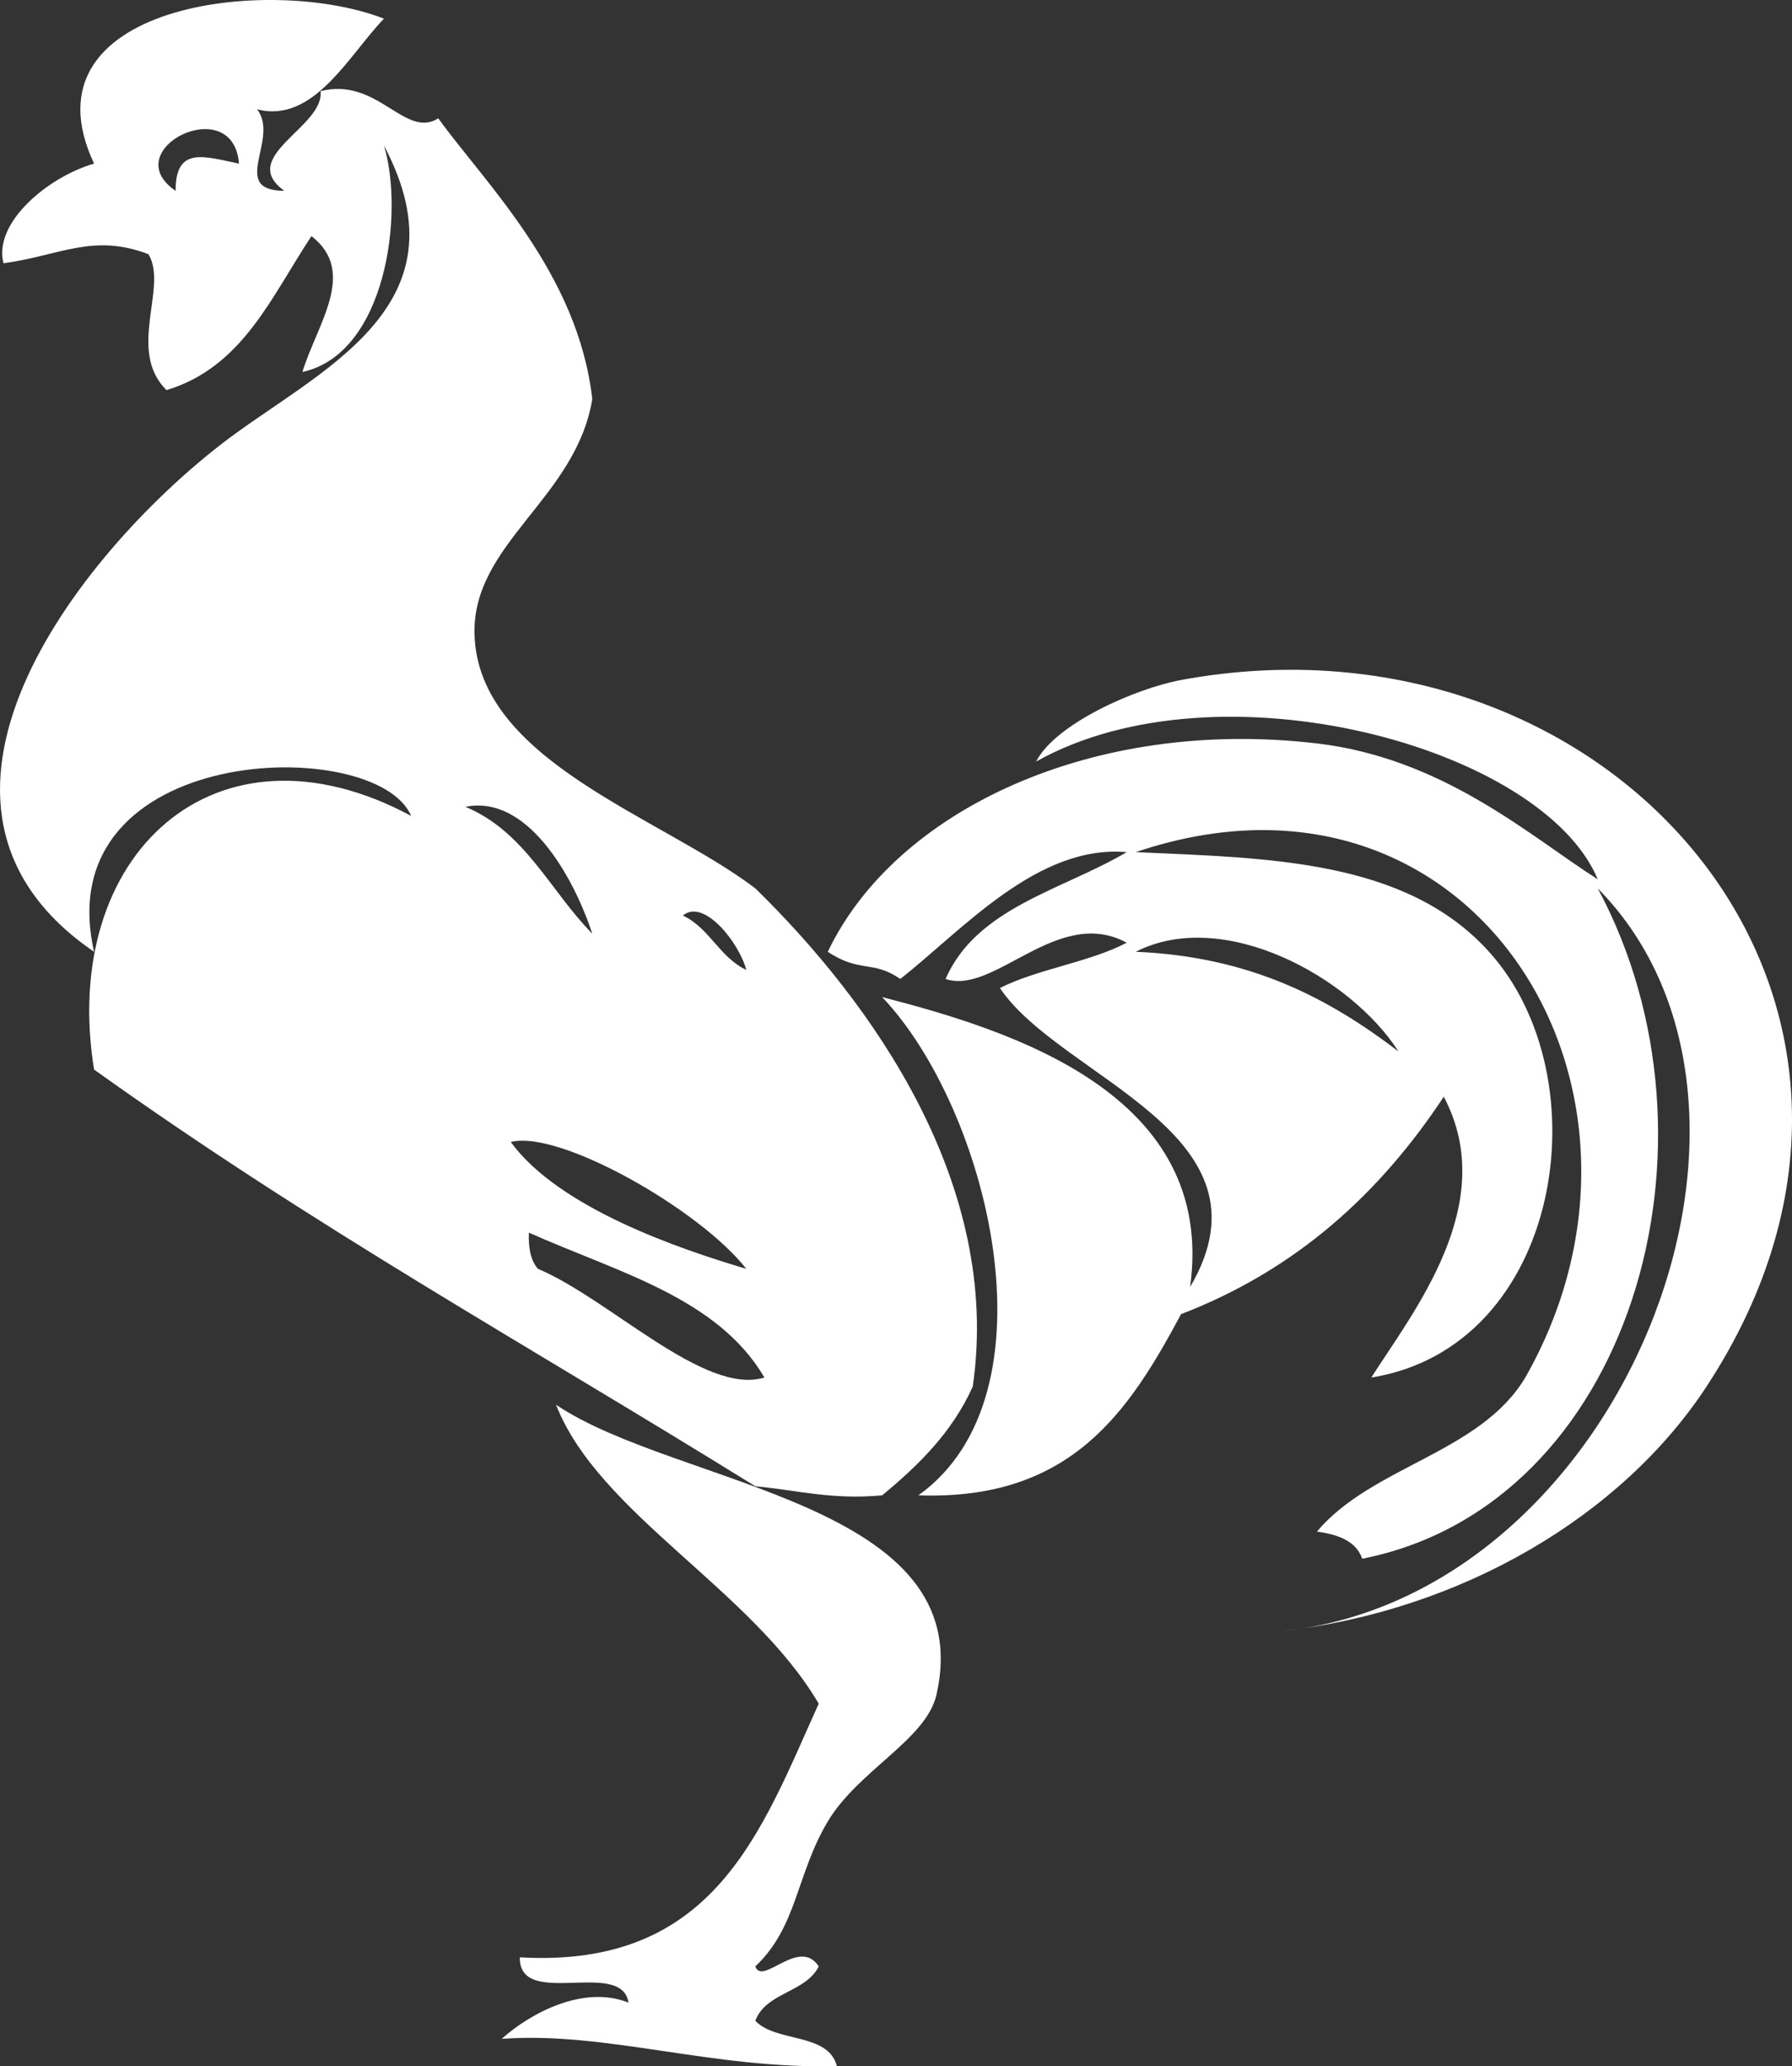
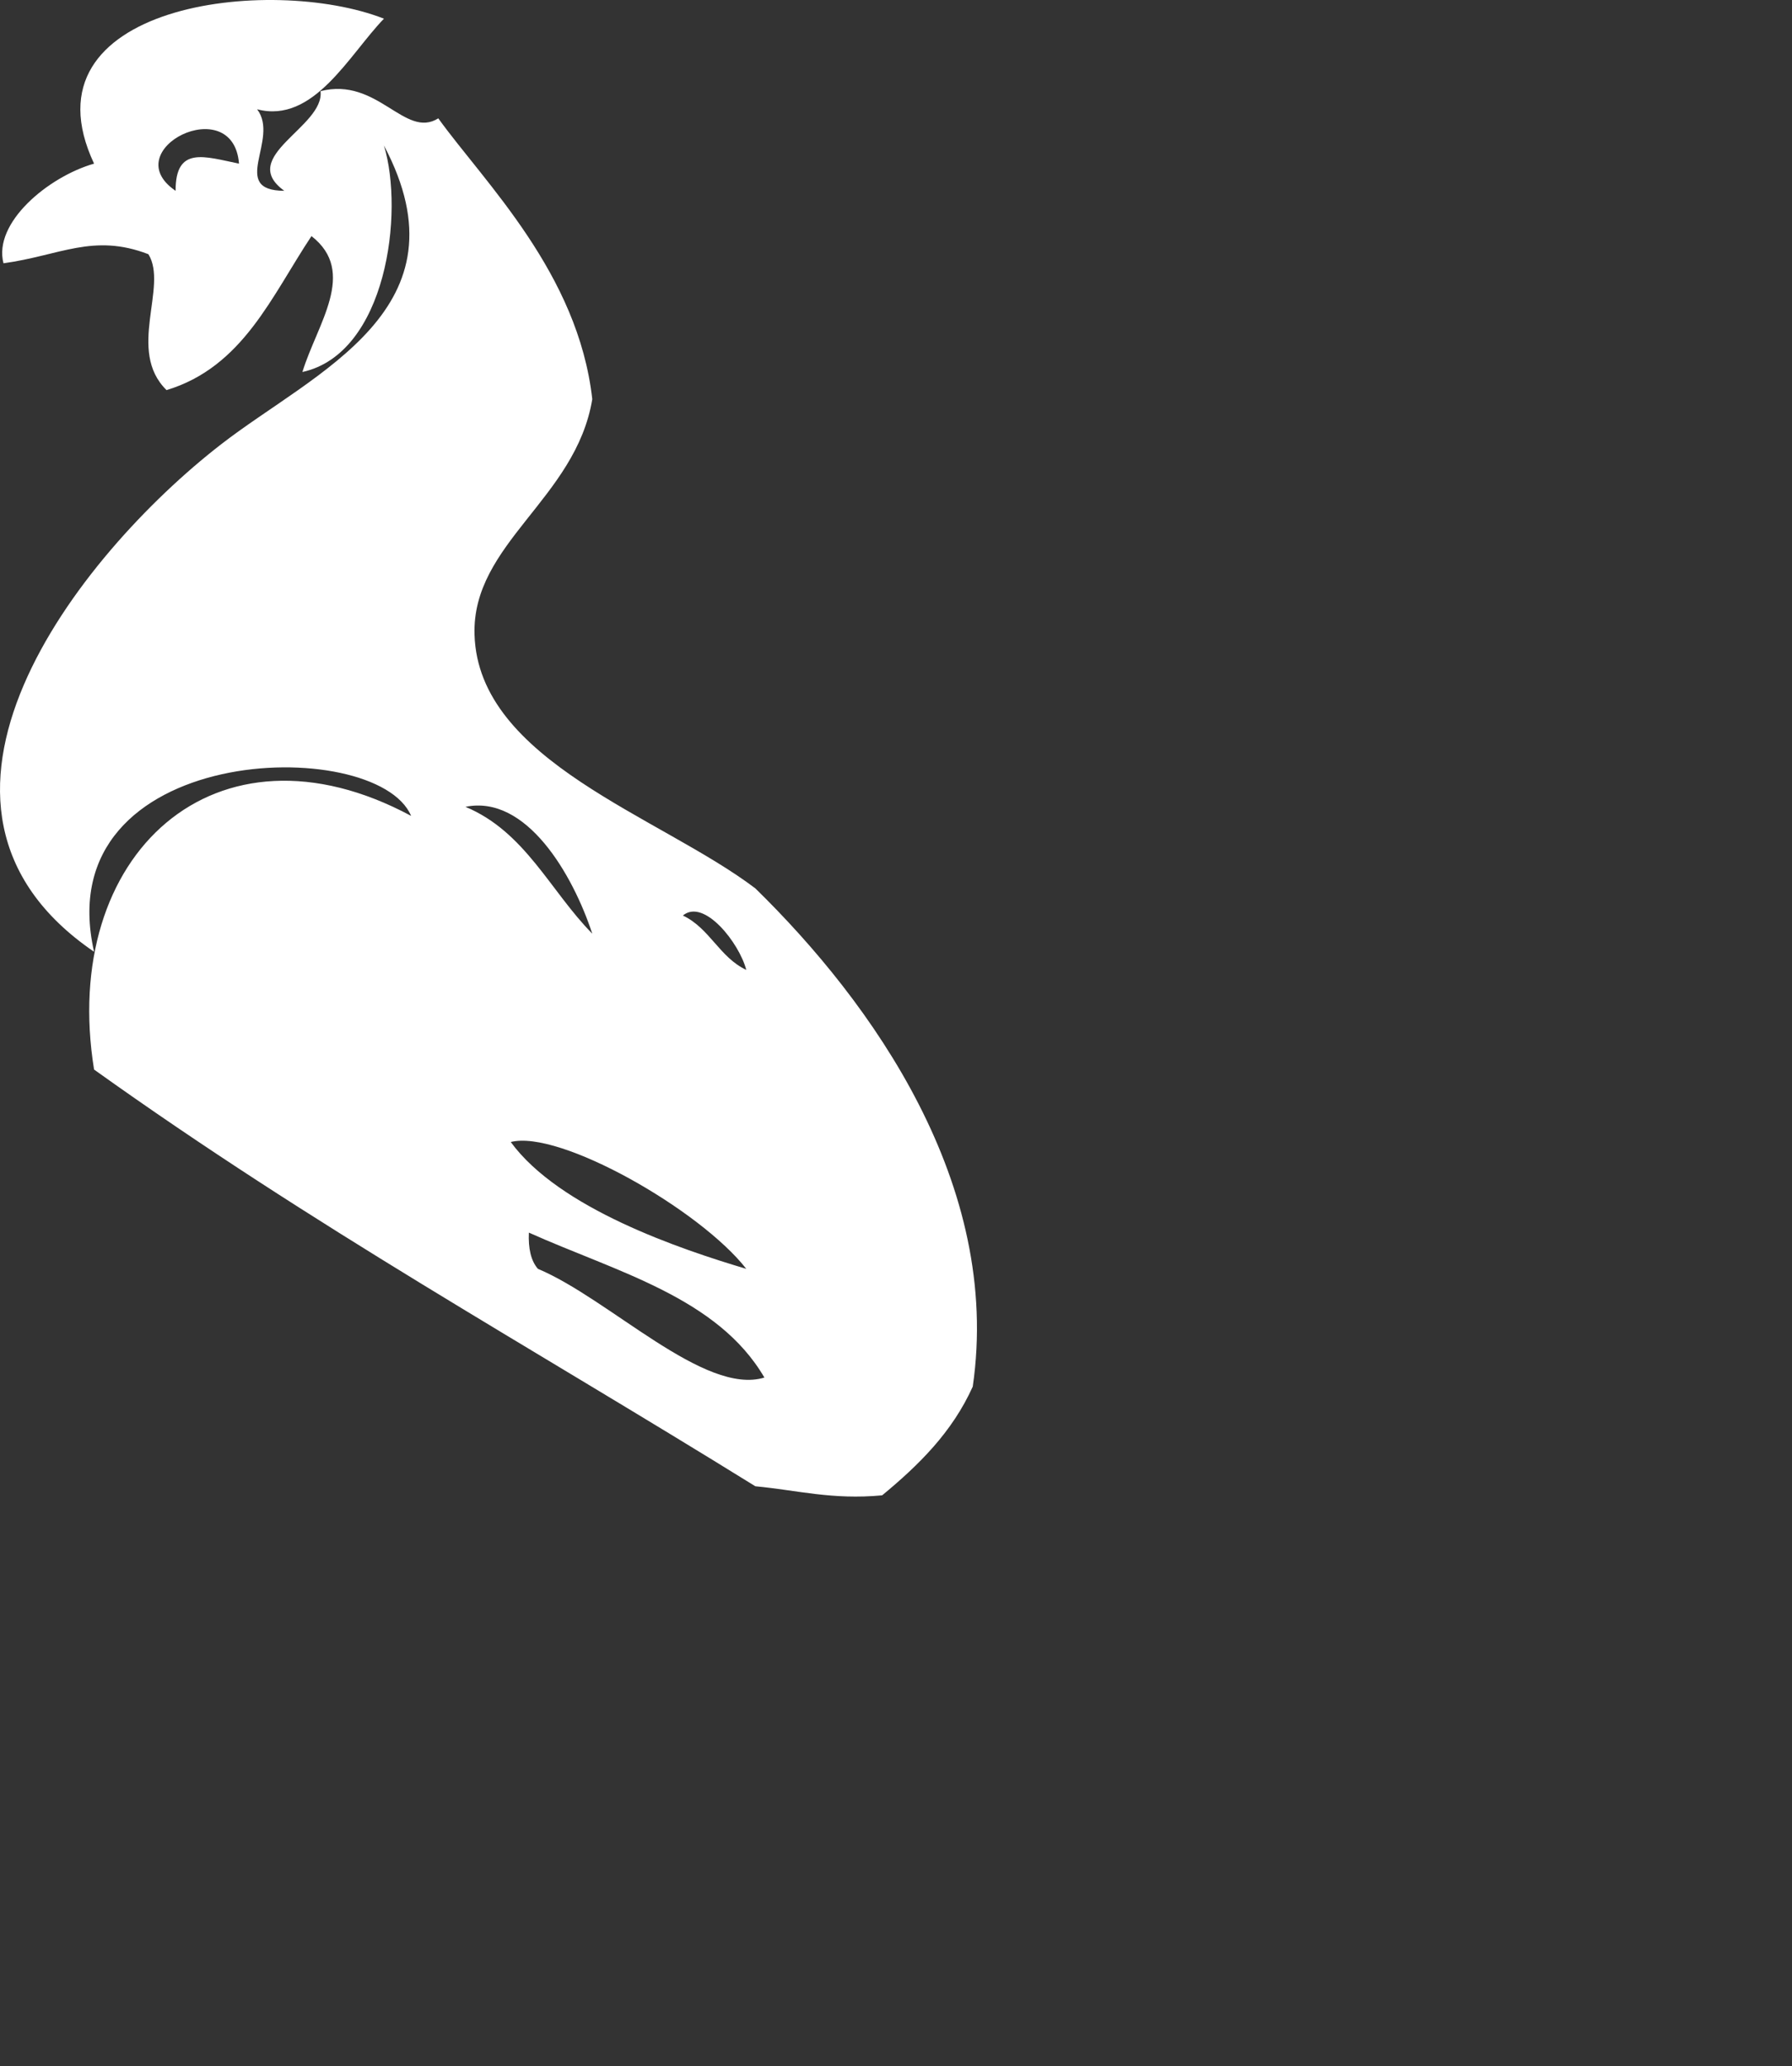
<svg xmlns="http://www.w3.org/2000/svg" width="292.746" height="337.521">
  <rect width="100%" height="100%" fill="#333333" stroke="none" />
  <title>rooster white</title>
  <g>
    <title>Layer 1</title>
    <g id="svg_1">
-       <path fill="#ffffff" id="svg_2" d="m209.219,266.457c55.502,-5.477 87.385,-85.259 51.793,-121.344c22.375,41.625 5.438,100.826 -38.474,109.505c-1.022,-2.923 -3.947,-3.946 -7.4,-4.44c9.019,-10.715 26.66,-12.804 34.036,-25.157c26.808,-47.027 -8.602,-104.448 -63.631,-85.827c21.526,0.989 44.034,1.137 57.712,16.277c18.684,20.685 11.906,64.544 -19.238,69.55c6.952,-10.895 21.057,-28.459 11.842,-45.873c-10.403,15.743 -24.035,28.256 -42.914,35.514c-8.445,15.729 -17.856,30.489 -42.917,29.598c23.163,-16.531 11.351,-63.241 -5.918,-81.388c21.278,5.49 54.63,15.904 50.312,47.353c14.759,-25.13 -21.125,-34.034 -31.076,-48.833c6.235,-3.138 14.563,-4.183 20.718,-7.4c-11.291,-6.114 -21.626,8.638 -29.595,5.919c5.103,-11.668 19.047,-14.492 29.595,-20.717c-14.6,-1.271 -26.769,12.683 -36.995,20.717c-4.484,-3.119 -6.6,-0.941 -11.839,-4.439c11.025,-23.122 43.302,-38.342 79.908,-34.035c20.766,2.443 34.918,15.242 45.874,22.197c-9.026,-21.661 -61.965,-35.96 -91.746,-19.237c3.143,-6.163 16.193,-11.934 23.679,-13.319c70.341,-13.009 127.154,52.403 85.827,115.426c-13.85,21.115 -40.06,36.681 -69.553,39.953zm19.239,-94.708c-7.853,-12.228 -28.632,-23.575 -42.915,-16.278c18.935,0.798 31.712,7.751 42.915,16.278z" clip-rule="evenodd" fill-rule="evenodd" />
-       <path fill="#ffffff" id="svg_3" d="m123.393,321.208c1.154,3.282 7.157,-4.883 10.357,0c-2.117,4.297 -8.617,4.206 -10.357,8.879c3.325,3.58 11.907,1.903 13.318,7.399c-20.301,0.56 -37.697,-5.705 -54.753,-4.439c4.695,-4.219 13.376,-8.861 20.719,-5.92c-1.113,-7.273 -17.899,1.126 -17.759,-7.4c31.926,1.84 39.442,-20.733 48.833,-41.432c-10.967,-18.673 -35.973,-31.053 -42.914,-48.833c19.776,13.357 69.258,15.92 62.151,47.352c-1.656,7.334 -12.773,12.365 -17.758,20.719c-5.186,8.692 -4.955,17.199 -11.837,23.675z" clip-rule="evenodd" fill-rule="evenodd" />
      <path fill="#ffffff" id="svg_4" d="m71.6,19.331c7.545,10.479 22.856,25.286 25.155,45.874c-2.691,16.295 -19.691,23.568 -19.236,38.475c0.631,20.665 30.334,29.657 45.874,41.434c19.09,18.662 40.326,48.39 35.516,81.39c-3.372,7.479 -8.856,12.846 -14.799,17.756c-8.17,0.771 -13.95,-0.849 -20.717,-1.481c-37.664,-23.345 -71.886,-42.227 -108.026,-68.068c-5.666,-35.067 19.816,-58.611 51.793,-41.436c-5.66,-13.444 -59.563,-12.094 -51.793,22.196c-34.866,-23.792 -2.715,-64.691 20.718,-82.868c15.422,-11.962 40.807,-22.094 26.637,-48.833c3.344,10.982 0.393,33.998 -13.32,36.995c2.399,-7.852 9.037,-16.322 1.48,-22.198c-6.504,9.772 -11.183,21.372 -23.676,25.157c-6.572,-6.448 0.301,-16.912 -2.961,-22.197c-9.015,-3.474 -14.473,0.219 -23.676,1.48c-1.723,-6.594 7.27,-14.119 14.797,-16.277c-12.251,-26.099 28.868,-30.932 47.356,-23.678c-5.663,5.84 -11.47,17.226 -20.718,14.799c3.739,4.894 -4.688,13.283 4.439,13.317c-7.77,-5.601 6.605,-10.423 5.919,-16.277c9.333,-2.383 13.774,7.869 19.238,4.44zm-42.914,11.837c-0.029,-7.4 4.767,-5.569 10.358,-4.439c-0.944,-11.915 -20.232,-2.262 -10.358,4.439zm68.069,121.344c-3.178,-9.663 -10.763,-22.756 -20.716,-20.717c9.75,4.061 13.856,13.767 20.716,20.717zm25.157,5.918c-1.125,-4.363 -6.898,-11.758 -10.358,-8.879c4.366,2.046 5.991,6.835 10.358,8.879zm-38.474,28.118c7.962,10.883 27.729,17.515 38.475,20.716c-7.519,-9.646 -30.539,-22.775 -38.475,-20.716zm4.439,20.717c11.678,4.892 27.188,20.752 36.995,17.756c-7.63,-13.087 -24.175,-17.26 -38.475,-23.675c-0.111,2.577 0.332,4.599 1.48,5.919z" clip-rule="evenodd" fill-rule="evenodd" />
    </g>
  </g>
</svg>